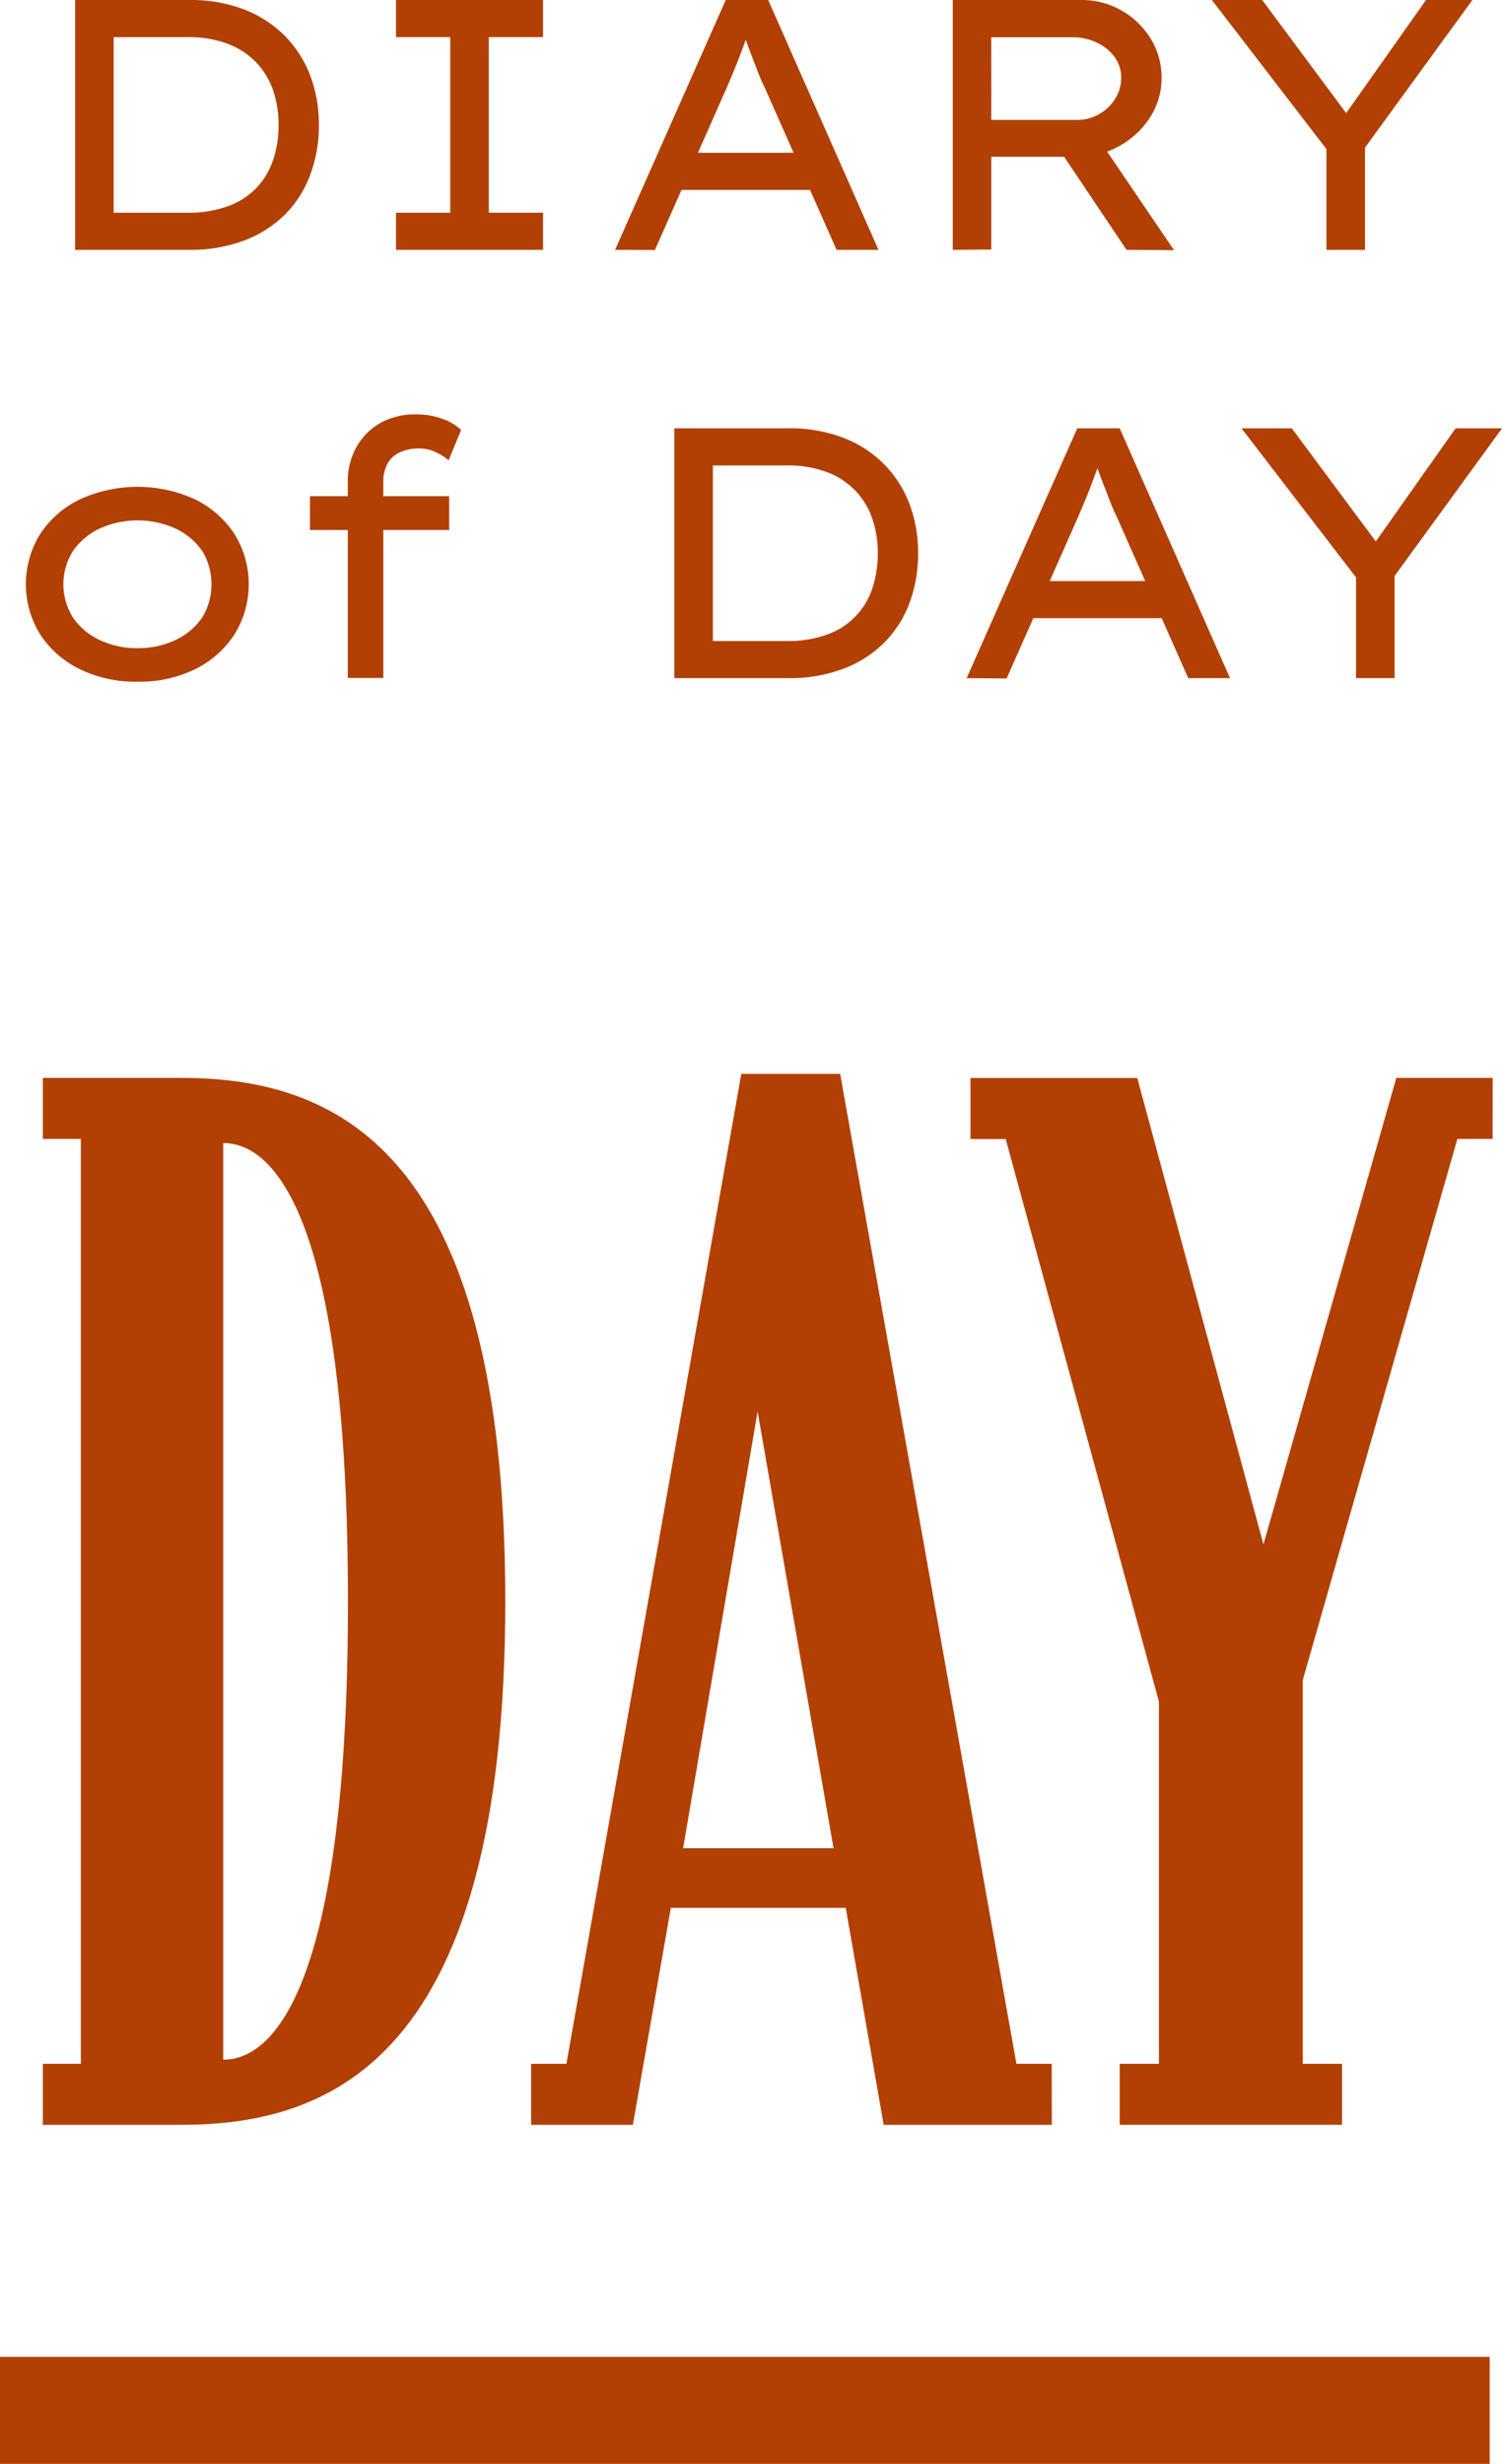
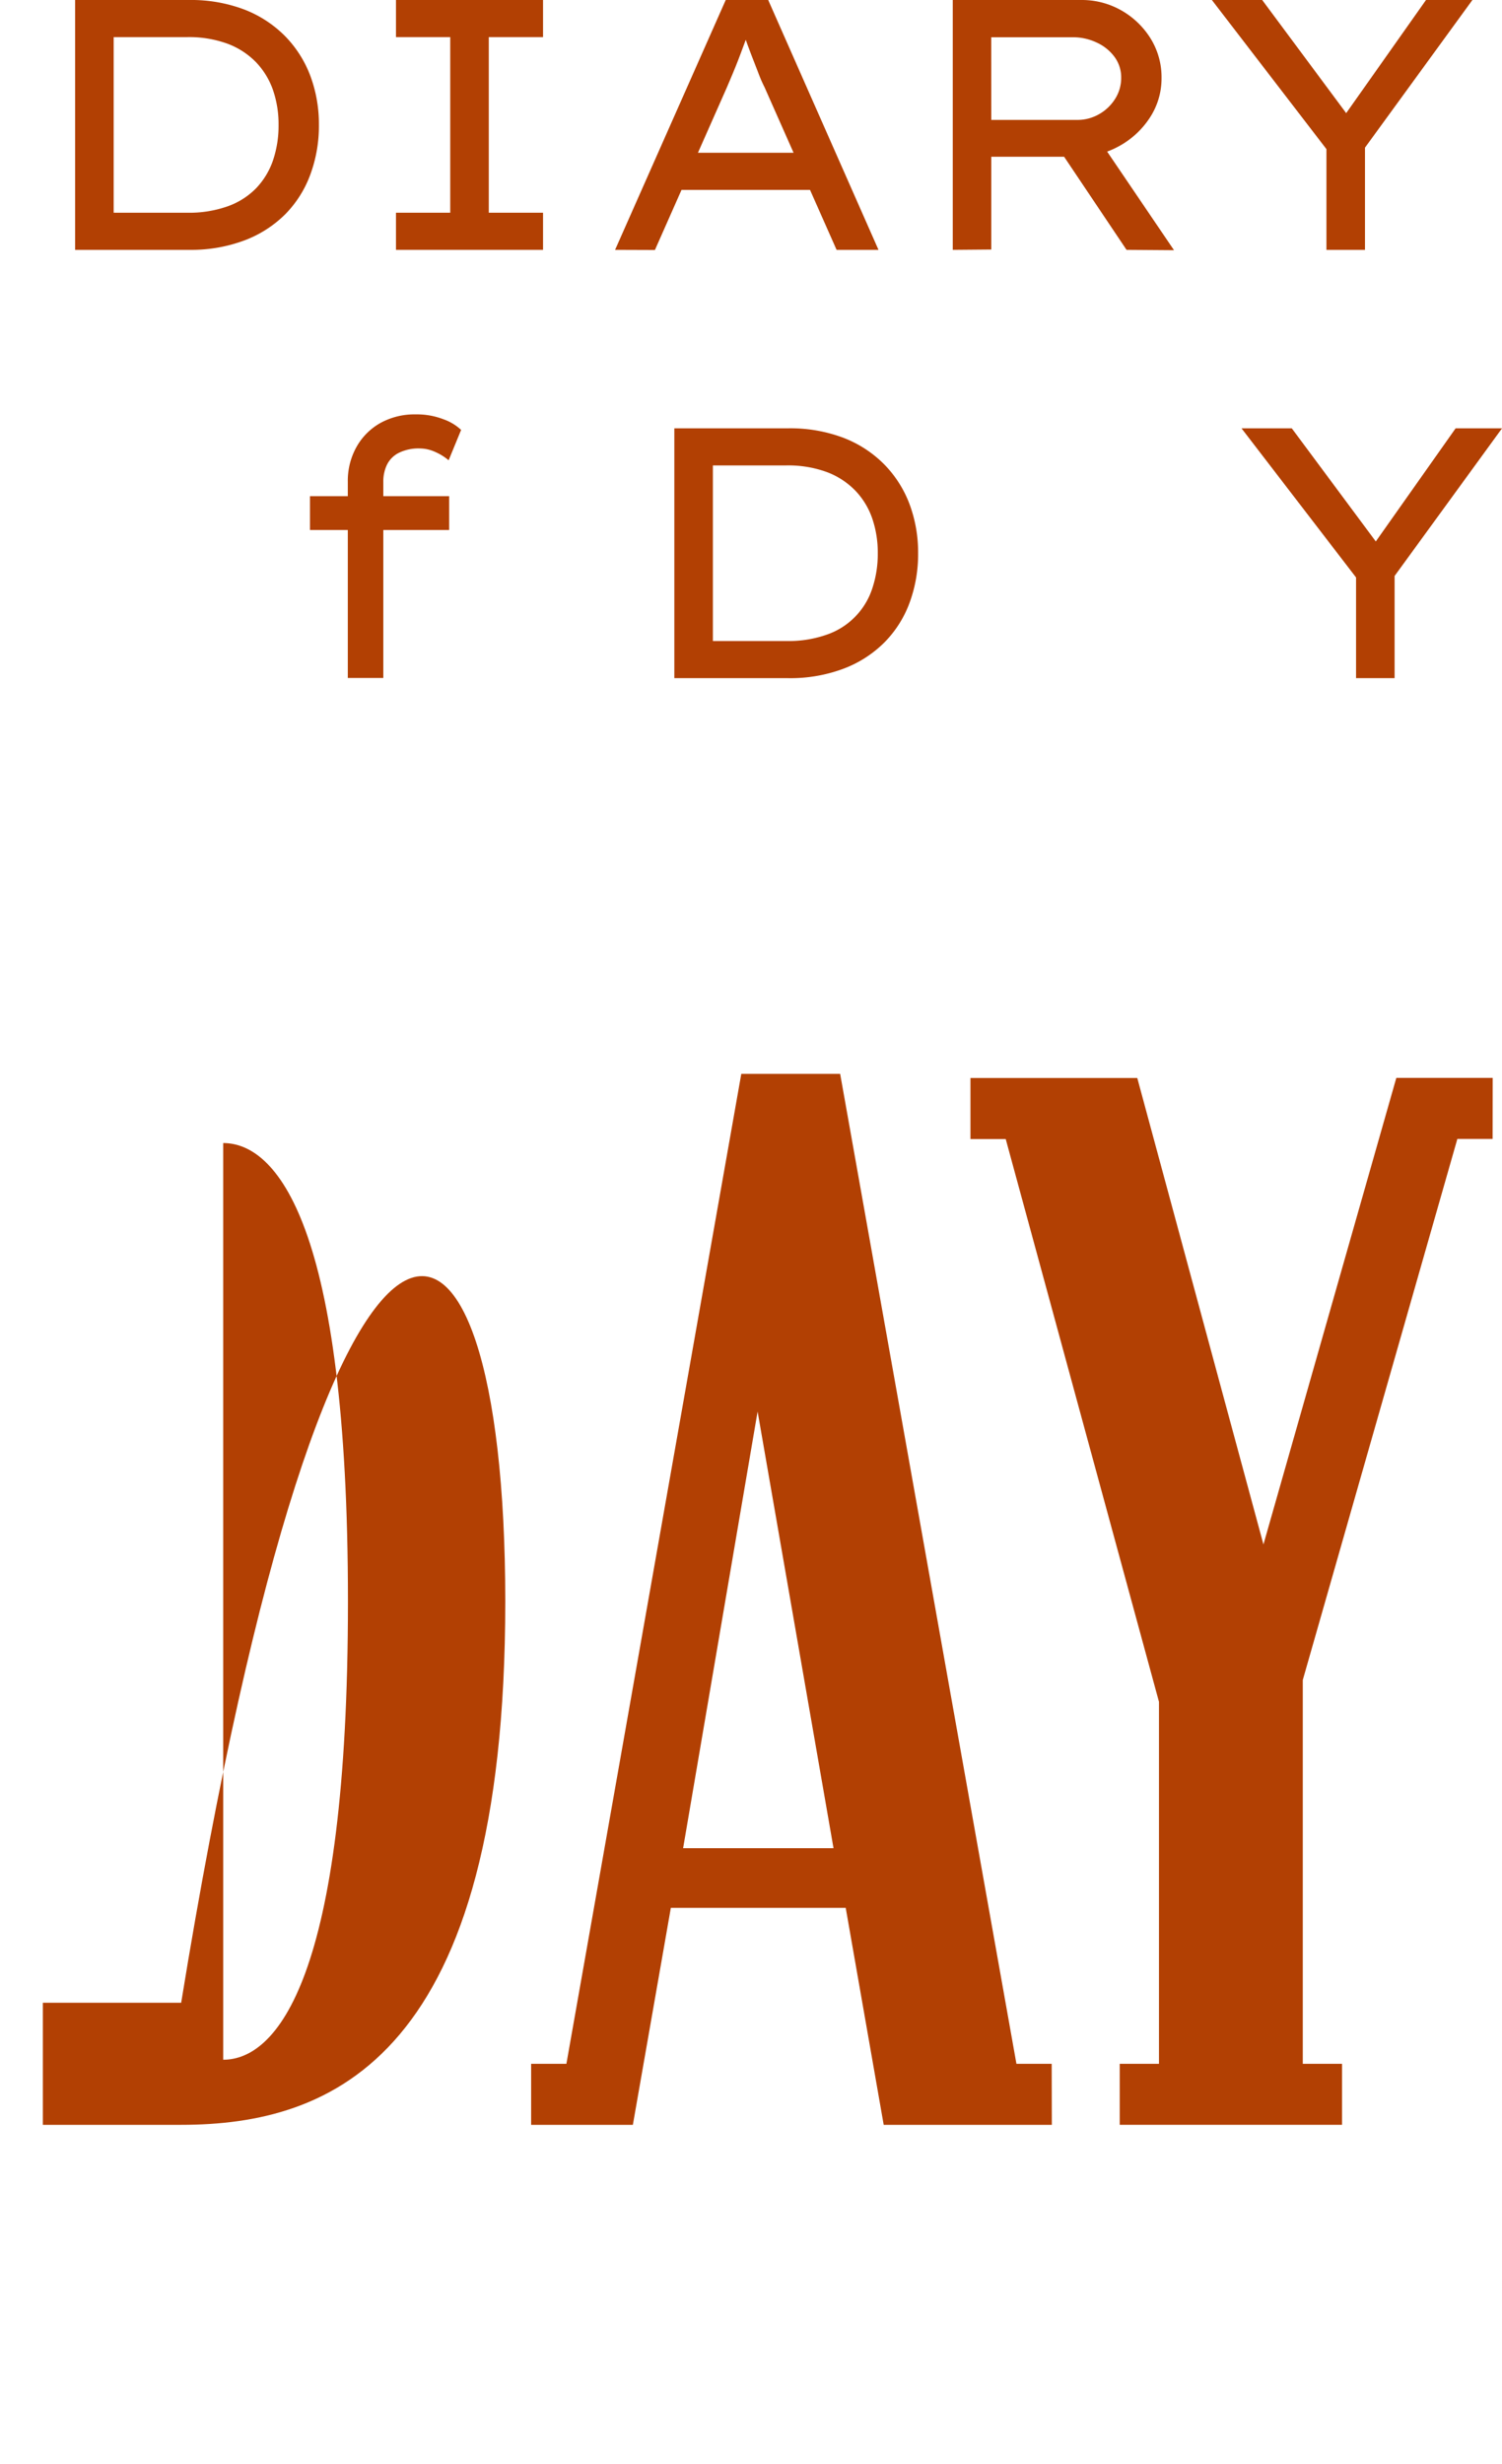
<svg xmlns="http://www.w3.org/2000/svg" width="42.084" height="69.031" viewBox="0 0 42.084 69.031">
  <g id="グループ_828" data-name="グループ 828" transform="translate(-782 -1266.014)">
    <g id="Day" transform="translate(728.04 637.395)" style="isolation: isolate">
      <g id="グループ_822" data-name="グループ 822" style="isolation: isolate">
-         <path id="パス_956" data-name="パス 956" d="M68.117,673.485c0,12.8-4.863,14.666-9.081,14.666H55.161v-1.71h1.064V660.529H55.161v-1.71h3.875C63.254,658.819,68.117,660.682,68.117,673.485Zm-4.408,0c0-10.6-2.013-12.841-3.495-12.841v25.683C61.7,686.327,63.709,684.086,63.709,673.485Z" fill="#b24003" />
+         <path id="パス_956" data-name="パス 956" d="M68.117,673.485c0,12.8-4.863,14.666-9.081,14.666H55.161v-1.71h1.064H55.161v-1.71h3.875C63.254,658.819,68.117,660.682,68.117,673.485Zm-4.408,0c0-10.6-2.013-12.841-3.495-12.841v25.683C61.7,686.327,63.709,684.086,63.709,673.485Z" fill="#b24003" />
        <path id="パス_957" data-name="パス 957" d="M83.431,688.151H78.72l-1.064-6.079h-4.9l-1.064,6.079h-2.85v-1.71h.988l4.9-27.735H77.5l4.939,27.735h.988ZM77.314,680.4l-2.127-12.234L73.1,680.4Z" fill="#b24003" />
        <path id="パス_958" data-name="パス 958" d="M95.781,660.529h-.988l-4.331,15.16v10.752h1.1v1.71H85.333v-1.71h1.1V676.3l-4.294-15.768h-.988v-1.71h4.674L89.36,671.89l3.723-13.071h2.7Z" fill="#b24003" />
      </g>
    </g>
    <g id="グループ_823" data-name="グループ 823" transform="translate(728.04 637.395)" style="isolation: isolate">
      <path id="パス_959" data-name="パス 959" d="M56.065,635.619v-7h3.19a4.219,4.219,0,0,1,1.545.265,3.254,3.254,0,0,1,1.145.745,3.193,3.193,0,0,1,.71,1.115,3.862,3.862,0,0,1,.24,1.375,3.925,3.925,0,0,1-.24,1.39,3.105,3.105,0,0,1-.7,1.11,3.226,3.226,0,0,1-1.145.735,4.24,4.24,0,0,1-1.55.265Zm1.08-.93-.03-.11h2.09a3.237,3.237,0,0,0,1.135-.18,2.093,2.093,0,0,0,.8-.51,2.117,2.117,0,0,0,.47-.78,3.028,3.028,0,0,0,.155-.99,2.943,2.943,0,0,0-.155-.974,2.15,2.15,0,0,0-.475-.781,2.181,2.181,0,0,0-.8-.52,3.145,3.145,0,0,0-1.13-.185h-2.12l.06-.09Z" fill="#b24003" />
      <path id="パス_960" data-name="パス 960" d="M65.055,635.619v-1.04h1.52v-4.92h-1.52v-1.04h4.12v1.04h-1.52v4.92h1.52v1.04Z" fill="#b24003" />
      <path id="パス_961" data-name="パス 961" d="M71.194,635.619l3.1-7h1.19l3.09,7H77.4l-2.02-4.559a3.518,3.518,0,0,1-.155-.351c-.056-.146-.116-.3-.18-.465s-.123-.323-.179-.48-.105-.291-.145-.4L75,629.35c-.053.139-.108.286-.165.439s-.114.309-.174.465-.121.307-.181.45-.116.275-.17.4l-2,4.519Zm1.361-1.68.409-1.04h3.73l.3,1.04Z" fill="#b24003" />
      <path id="パス_962" data-name="パス 962" d="M80.655,635.619v-7h3.6a2.233,2.233,0,0,1,1.121.29,2.3,2.3,0,0,1,.82.785,2.064,2.064,0,0,1,.309,1.116,2.006,2.006,0,0,1-.324,1.1,2.4,2.4,0,0,1-.86.8,2.365,2.365,0,0,1-1.175.3H81.734v2.6Zm1.079-3.64h2.4a1.22,1.22,0,0,0,.619-.16,1.264,1.264,0,0,0,.451-.43,1.087,1.087,0,0,0,.17-.59.967.967,0,0,0-.186-.585,1.282,1.282,0,0,0-.494-.4,1.553,1.553,0,0,0-.691-.151h-2.27Zm3.79,3.64-2.119-3.16,1.13-.25,2.319,3.42Z" fill="#b24003" />
      <path id="パス_963" data-name="パス 963" d="M91.125,635.619v-3.29l.14.65-3.35-4.36h1.41l2.48,3.34-.24-.01,2.35-3.33h1.3l-3.1,4.26.09-.63v3.37Z" fill="#b24003" />
-       <path id="パス_964" data-name="パス 964" d="M57.814,647.719a3.571,3.571,0,0,1-1.614-.35,2.747,2.747,0,0,1-1.11-.97,2.666,2.666,0,0,1,0-2.825,2.773,2.773,0,0,1,1.11-.965,3.889,3.889,0,0,1,3.225,0,2.792,2.792,0,0,1,1.1.965,2.666,2.666,0,0,1,0,2.825,2.766,2.766,0,0,1-1.1.97A3.549,3.549,0,0,1,57.814,647.719Zm0-.94a2.42,2.42,0,0,0,1.066-.23,1.868,1.868,0,0,0,.75-.635,1.812,1.812,0,0,0,0-1.854,1.9,1.9,0,0,0-.75-.631,2.58,2.58,0,0,0-2.13,0,1.87,1.87,0,0,0-.75.635,1.747,1.747,0,0,0,0,1.85,1.855,1.855,0,0,0,.75.635A2.411,2.411,0,0,0,57.814,646.779Z" fill="#b24003" />
      <path id="パス_965" data-name="パス 965" d="M62.645,643.469v-.949h3.9v.949Zm1.06,4.15v-5.5a1.94,1.94,0,0,1,.245-.98,1.747,1.747,0,0,1,.67-.67,1.977,1.977,0,0,1,.985-.24,2.066,2.066,0,0,1,.775.135,1.4,1.4,0,0,1,.5.3l-.35.851a1.506,1.506,0,0,0-.37-.231,1.047,1.047,0,0,0-.43-.1,1.243,1.243,0,0,0-.6.125.736.736,0,0,0-.33.335,1.076,1.076,0,0,0-.1.47v5.5h-.99Z" fill="#b24003" />
      <path id="パス_966" data-name="パス 966" d="M72.854,647.619v-7h3.19a4.215,4.215,0,0,1,1.545.265,3.245,3.245,0,0,1,1.145.745,3.193,3.193,0,0,1,.71,1.115,3.862,3.862,0,0,1,.24,1.375,3.925,3.925,0,0,1-.24,1.39,3.105,3.105,0,0,1-.705,1.11,3.226,3.226,0,0,1-1.145.735,4.232,4.232,0,0,1-1.55.265Zm1.08-.93-.03-.11h2.09a3.23,3.23,0,0,0,1.135-.18,2.035,2.035,0,0,0,1.27-1.29,3.028,3.028,0,0,0,.155-.99,2.943,2.943,0,0,0-.155-.974,2.123,2.123,0,0,0-.475-.781,2.177,2.177,0,0,0-.8-.52,3.151,3.151,0,0,0-1.131-.185H73.875l.059-.09Z" fill="#b24003" />
-       <path id="パス_967" data-name="パス 967" d="M81.044,647.619l3.1-7h1.189l3.09,7h-1.17l-2.02-4.559a3.325,3.325,0,0,1-.154-.351c-.057-.146-.117-.3-.181-.465s-.123-.323-.179-.48-.105-.291-.145-.4l.279-.009c-.053.139-.108.286-.165.439s-.114.309-.174.465-.12.307-.181.45-.116.275-.169.4l-2,4.519Zm1.361-1.68.409-1.04h3.73l.3,1.04Z" fill="#b24003" />
      <path id="パス_968" data-name="パス 968" d="M91.955,647.619v-3.29l.139.65-3.349-4.36h1.409l2.48,3.34-.239-.01,2.35-3.33h1.3l-3.1,4.26.09-.63v3.37Z" fill="#b24003" />
    </g>
-     <line id="線_67" data-name="線 67" x1="41.739" transform="translate(782 1333.545)" fill="none" stroke="#b24003" stroke-miterlimit="10" stroke-width="3" />
  </g>
</svg>